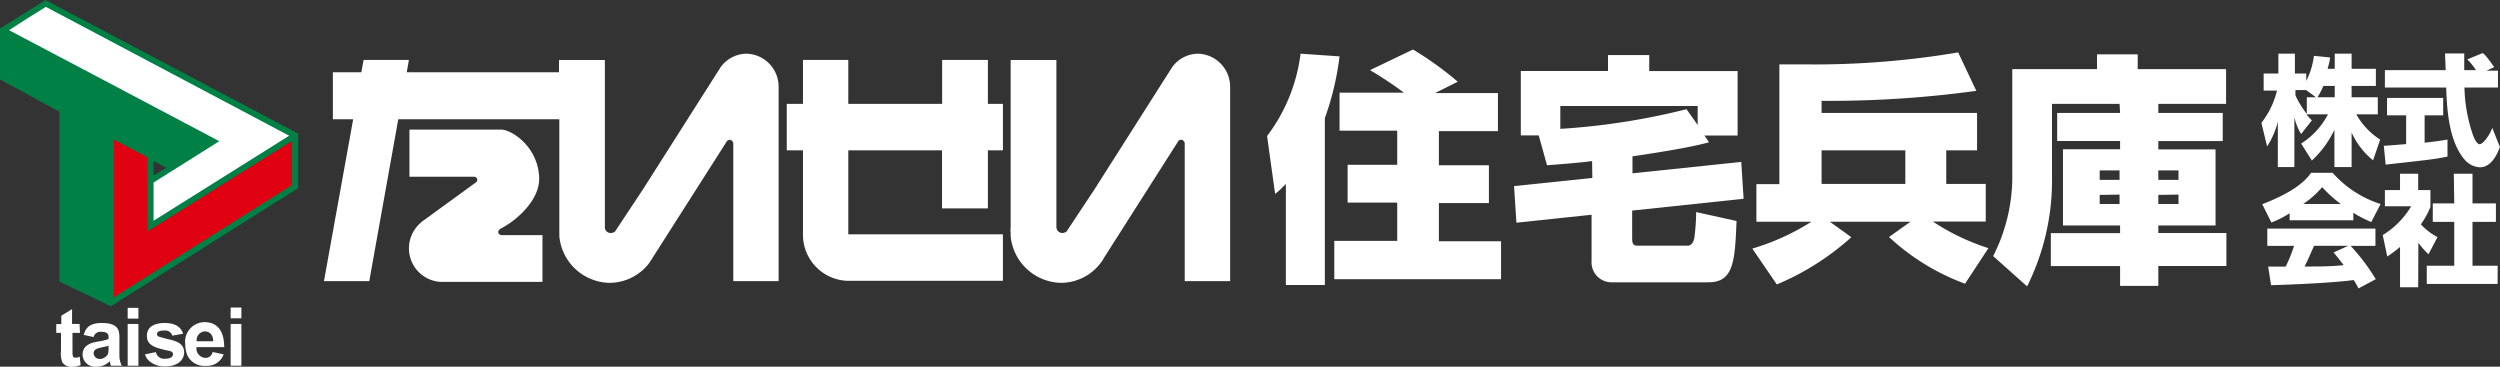
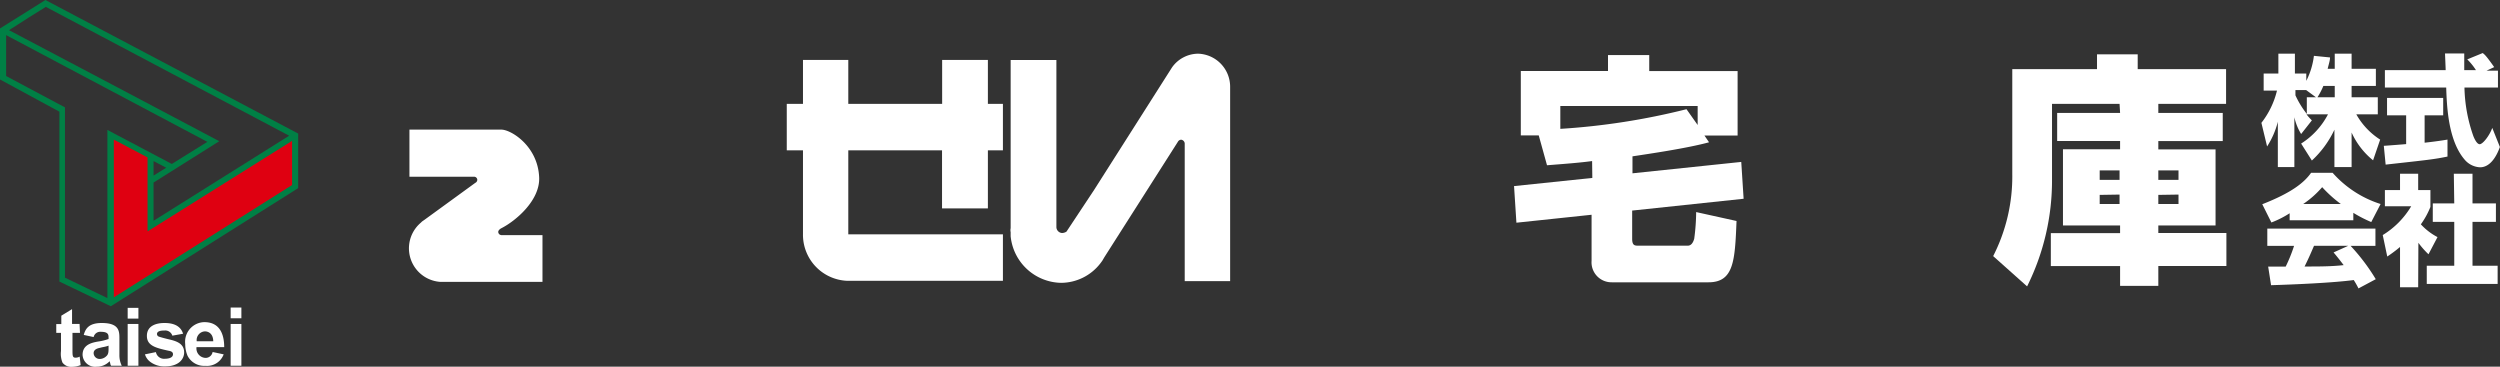
<svg xmlns="http://www.w3.org/2000/svg" viewBox="0 0 232.82 34.15">
  <rect x="0" y="0" width="232.82" height="34.15" fill="#333333" stroke="none" />
  <defs>
    <style>.cls-1{fill:#fff;}.cls-2{fill:#008045;}.cls-3{fill:#df0011;}</style>
  </defs>
  <g id="レイヤー_2" data-name="レイヤー 2">
    <g id="レイヤー_1-2" data-name="レイヤー 1">
      <path class="cls-1" d="M7.45,31h-.7v1.58c0,.54,0,.73.28.73a.78.78,0,0,0,.39-.1h0l.09.79a2.15,2.15,0,0,1-.81.16,1,1,0,0,1-.88-.39,2.17,2.17,0,0,1-.14-1.08V31H5.24v-.82h.47V29.4l1-.61v1.38h.7Z" />
      <path class="cls-1" d="M10.11,32.39c0,.36,0,.61-.22.79a.89.89,0,0,1-.6.25.56.56,0,0,1-.57-.54c0-.37.41-.46.6-.5a3.59,3.59,0,0,1,.35-.08,2.7,2.7,0,0,0,.44-.12Zm-1.39-1a.63.63,0,0,1,.68-.49c.71,0,.71.3.71.56v.11a4.91,4.91,0,0,1-1,.24c-.54.1-1.42.28-1.42,1.23A1.17,1.17,0,0,0,9,34.15a1.63,1.63,0,0,0,1.21-.51l.06.21c0,.1.06.17.07.21h1a2.21,2.21,0,0,1-.22-1c0-.22,0-1.28,0-1.52,0-.68,0-1.46-1.64-1.46-1.16,0-1.51.48-1.68,1.11Z" />
      <path class="cls-1" d="M11.89,30.17h1v3.89h-1Zm0-1.5h1v1h-1Z" />
      <path class="cls-1" d="M14.52,32.79a.77.77,0,0,0,.84.62c.09,0,.75,0,.75-.42,0-.22-.19-.29-.43-.33-1.17-.26-2-.46-2-1.38s.82-1.2,1.64-1.2,1.5.25,1.73,1l-1,.18a.69.69,0,0,0-.73-.48c-.17,0-.7,0-.7.33a.26.26,0,0,0,.18.24c.2.07.62.18.88.24.69.16,1.47.37,1.47,1.23,0,.61-.49,1.3-1.77,1.3a2.15,2.15,0,0,1-1.45-.47A1.37,1.37,0,0,1,13.5,33Z" />
      <path class="cls-1" d="M18.32,31.78a.81.81,0,0,1,.77-.92c.16,0,.75.07.77.92Zm1.48,1a.66.66,0,0,1-.66.55.88.88,0,0,1-.84-1h2.58c0-1.15-.38-2.33-1.85-2.33a1.83,1.83,0,0,0-1.78,2.05,2.79,2.79,0,0,0,.22,1.09,1.74,1.74,0,0,0,1.66.93A1.65,1.65,0,0,0,20.83,33Z" />
      <path class="cls-1" d="M21.48,29.64h1v-1h-1Zm0,4.42h1V30.17h-1Z" />
-       <polygon class="cls-2" points="19.87 13.18 0.28 2.82 0.28 7.25 5.81 10.19 5.81 26.04 10.31 28.2 10.31 12.57 16.04 15.59 19.87 13.18" />
      <polygon class="cls-3" points="14.02 21.09 14.02 14.52 10.31 12.57 10.31 28.2 27.48 17.38 27.48 12.62 14.02 21.09" />
-       <polygon class="cls-1" points="14.02 16.88 14.02 21.09 27.48 12.62 4.26 0.31 0.28 2.82 19.87 13.18 14.02 16.88" />
      <path class="cls-2" d="M27.77,12.44,4.23,0,0,2.65V7.4l5.53,3V26.22l4.79,2.3,17.45-11ZM15.48,15.62l-1.18.73V15ZM4.27.64l22.66,12L14.3,20.56V17l6.12-3.85S1.66,3.23.84,2.81C1.47,2.39,4,.79,4.27.64ZM10,12.1V27.76c-.65-.31-3.68-1.76-3.95-1.9V10L.57,7.08V3.27l18.74,9.94L16,15.27ZM27.2,17.23,10.6,27.69V13l3.14,1.66v6.89L27.2,13.12Z" />
      <path class="cls-1" d="M46.67,21.89h0a.3.3,0,0,1-.27-.29c0-.14.14-.26.26-.33,1.36-.68,3.66-2.62,3.55-4.77-.13-2.9-2.61-4.43-3.53-4.43H38.13v4.39h6.06a.3.3,0,0,1,.26.3.33.33,0,0,1-.19.27,0,0,0,0,0,0,0l-4.73,3.44-.23.16-.11.11h0A3.13,3.13,0,0,0,41,26.25h9.52V21.9H46.67Z" />
      <path class="cls-1" d="M92,5.58H87.74V9.67H79V5.58H74.78V9.67H73.27V14h1.51v7.55c0,.09,0,.17,0,.24a4.29,4.29,0,0,0,4.09,4.36H93.4V21.82H79V14h8.73v5.41H92V14H93.4V9.67H92Z" />
-       <path class="cls-1" d="M69.52,5a3,3,0,0,0-2.43,1.29h0l-7.25,11.4h0l-2.57,3.88a.77.77,0,0,1-.41.13.54.54,0,0,1-.53-.55h0V5.59H52.06V6.73H37.88l.2-1.15H33.86l-.21,1.15H31v4.38h1.89L30.17,26.18h4.22l2.7-15.07h15V21.25c0,.07,0,.13,0,.19s0,.12,0,.17V22h0a4.78,4.78,0,0,0,4.7,4.34,4.65,4.65,0,0,0,3.65-1.82l0,0,.15-.23a2.46,2.46,0,0,0,.22-.34l6.84-10.73a.36.36,0,0,1,.31-.2.38.38,0,0,1,.33.34v.07s0,0,0,0h0V26.18h4.22v-18h0s0,0,0-.06A3.07,3.07,0,0,0,69.52,5Z" />
      <path class="cls-1" d="M111.58,5a3,3,0,0,0-2.44,1.29h0l-7.25,11.4h0l-2.57,3.88a.8.8,0,0,1-.41.13.56.56,0,0,1-.53-.55h0V5.59H94.12V21.25a.87.87,0,0,0,0,.37V22h0a4.81,4.81,0,0,0,4.7,4.34,4.65,4.65,0,0,0,3.66-1.82l0,0,.17-.23.2-.34,6.84-10.74h0a.37.37,0,0,1,.31-.2.38.38,0,0,1,.33.34v.07l0,0h0V26.18h4.23v-18h0s0,0,0-.06A3.08,3.08,0,0,0,111.58,5Z" />
-       <path class="cls-1" d="M119.75,17.13c-.43.43-.59.61-1,.93L118,12.67A16,16,0,0,0,121.12,5l3.63.25A26.28,26.28,0,0,1,123.38,11V26.54h-3.63Zm11-8.5a37.34,37.34,0,0,0-3.16-2.1l4-1.92a31.33,31.33,0,0,1,4.17,3l-2.12,1.06h5.86v3.54H134v3.18h4.66v3.52H134v3.56h5.79V26H124.26V22.43h5.86V18.87H125.5V15.35h4.62V12.17h-5.37V8.63Z" />
      <path class="cls-1" d="M148.27,15c-1.2.16-2.42.25-4.2.39l-.77-2.78h-1.67v-6h8.12V5.13h3.84V6.62h8.23v6h-3.09l.43.63c-2,.55-5.48,1.06-7.13,1.31v1.58l10.13-1.06.22,3.43L152,19.61v2.62c0,.65.25.65.61.65h4.56c.29,0,.49-.22.61-.65a19.34,19.34,0,0,0,.18-2.48l3.76.83c-.15,3.68-.24,5.71-2.61,5.71h-9a1.86,1.86,0,0,1-1.89-2V20l-7,.74L141,17.33l7.29-.76Zm9.83-3.36V9.87H145.31V12a64.41,64.41,0,0,0,11.75-1.83Z" />
-       <path class="cls-1" d="M163.19,23.15a21.72,21.72,0,0,0,5.5-2.5h-5.12v-3.5h2.14V6c1,0,1.63,0,2.71,0a80,80,0,0,0,13.94-1.12l1.69,3.58a100.37,100.37,0,0,1-14.41.93v1.13h14.48V14h-2.87v3.13h3.68v3.5H180a20.86,20.86,0,0,0,5.18,2.48L183,26.42a21,21,0,0,1-7.08-4.35l2-1.42h-7.51l2,1.44a24.4,24.4,0,0,1-6.94,4.4ZM169.64,14v3.13h7.8V14Z" />
      <path class="cls-1" d="M197.39,9.67H191.1v7a22.09,22.09,0,0,1-2.32,10l-3.16-2.82a16.3,16.3,0,0,0,1.78-7.65V6.44h7.89V5.06h3.79V6.44h8.23V9.67H201v.85H207v2.62H201v.77h5.33V21H201v.7h6.34v3.07H201v1.85h-3.56V24.78h-6.45V21.71h6.45V21h-5.32v-7.1h5.32v-.77h-5.86V10.52h5.86Zm-1.85,6.2v.88h1.85v-.88Zm0,2.28V19h1.85v-.88ZM201,15.87v.88h1.88v-.88Zm0,2.28V19h1.88v-.88Z" />
      <path class="cls-1" d="M217.43,6.41V5H219V6.41h2.26V8H219V9.06h2.44v1.59h-2A6.62,6.62,0,0,0,221.66,13L221,14.93a7.07,7.07,0,0,1-2-2.59v3.22h-1.6V12.08a9.25,9.25,0,0,1-2.1,2.87l-1-1.58a7.11,7.11,0,0,0,2.5-2.72h-2a5.68,5.68,0,0,0,.5.56l-1,1.27a5.09,5.09,0,0,1-.63-1.56v4.64h-1.54V11.34a7.7,7.7,0,0,1-1,2.3l-.53-2.2a7.87,7.87,0,0,0,1.45-3h-1.24V6.85h1.37V5h1.54V6.85h1.06v.68a7,7,0,0,0,.71-2.33l1.5.15c0,.28-.1.56-.22,1.06Zm-1.75,2.65-.91-.67h-1v.49a8.5,8.5,0,0,0,1.06,1.73V9.06Zm1.75,0V8h-1.06a6.53,6.53,0,0,1-.55,1.06Z" />
      <path class="cls-1" d="M222,13.58c.07,0,1.88-.14,2.08-.16V10.74h-1.78V9.12h5.23v1.62H225.8v2.55c1.25-.14,1.75-.23,2.13-.29l0,1.58c-1.26.26-1.8.31-5.76.75Zm9.57-7h1.06V8.15h-3.12a14.42,14.42,0,0,0,.83,4.53c.07.17.31.75.59.75s.9-.77,1.17-1.52l.71,1.78c-.18.5-.74,1.89-1.85,1.89a2,2,0,0,1-1.35-.62c-1.61-1.76-1.74-5-1.8-6.81H222.1V6.53h5.66c0-.18-.06-1.47-.06-1.55h1.79V6.53h1.09a5.69,5.69,0,0,0-.81-1l1.44-.59c.17.13.31.23,1.07,1.31Z" />
      <path class="cls-1" d="M213.23,19.86a9,9,0,0,1-1.7.86l-.85-1.7c2.73-1.07,3.89-2,4.55-2.93h2A10,10,0,0,0,221.7,19l-.87,1.68a12.2,12.2,0,0,1-1.67-.86v.69h-5.93Zm6.41,7a8,8,0,0,0-.44-.78c-1.9.26-5.69.42-7.7.48l-.27-1.73h1.63a14,14,0,0,0,.78-1.93h-2.49V21.29h10.07V22.9h-2.31A18.5,18.5,0,0,1,221.25,26ZM218,19a12,12,0,0,1-1.74-1.57A8.94,8.94,0,0,1,214.49,19Zm.69,3.89H215.5c-.4.93-.53,1.22-.88,1.93,1.32,0,2.52,0,3.64-.13-.47-.62-.71-.91-.94-1.18Z" />
      <path class="cls-1" d="M225.2,26.75h-1.69V23a12.51,12.51,0,0,1-1.19.89l-.42-2a7.82,7.82,0,0,0,2.65-2.68H222.1V17.7h1.41V16.18h1.69V17.7h1.14v1.57a7.51,7.51,0,0,1-.89,1.62A5.61,5.61,0,0,0,227,22.08l-.84,1.6a7.9,7.9,0,0,1-.94-1.07Zm3.32-10.57h1.74v2.76h2.18v1.72h-2.18v4.09h2.34v1.69H226V24.75h2.56V20.66h-2V18.94h2Z" />
    </g>
  </g>
</svg>